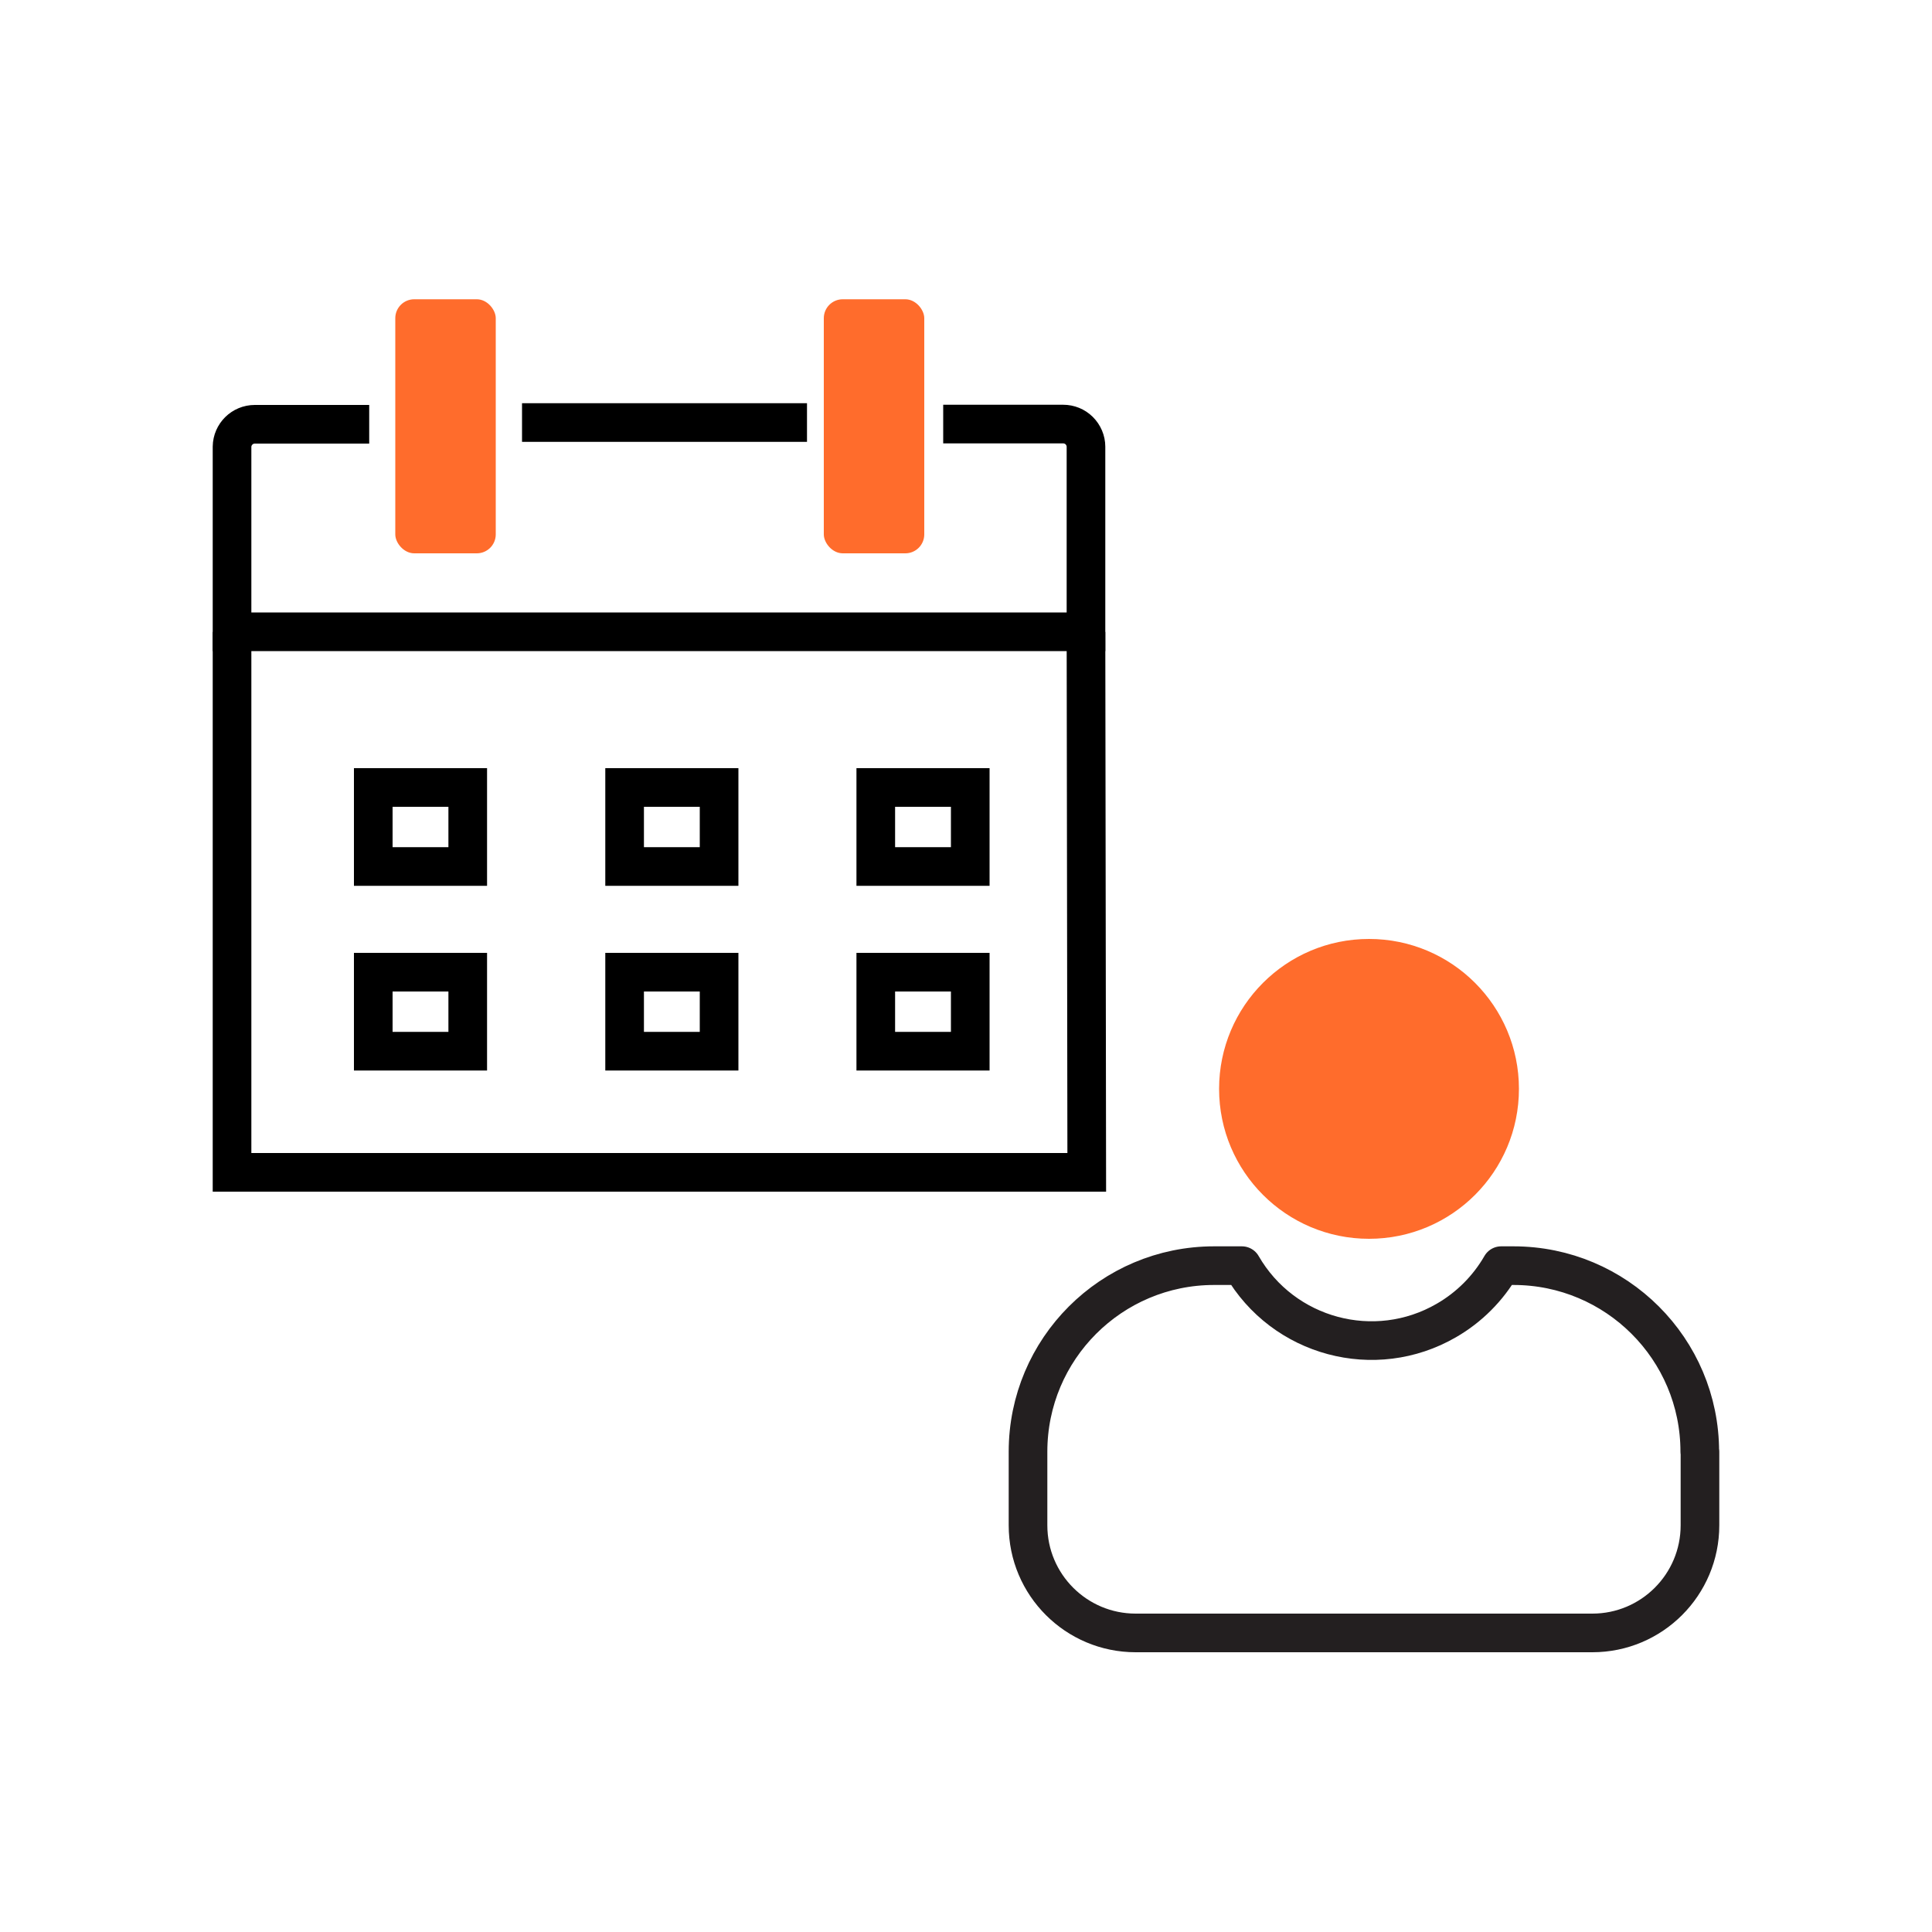
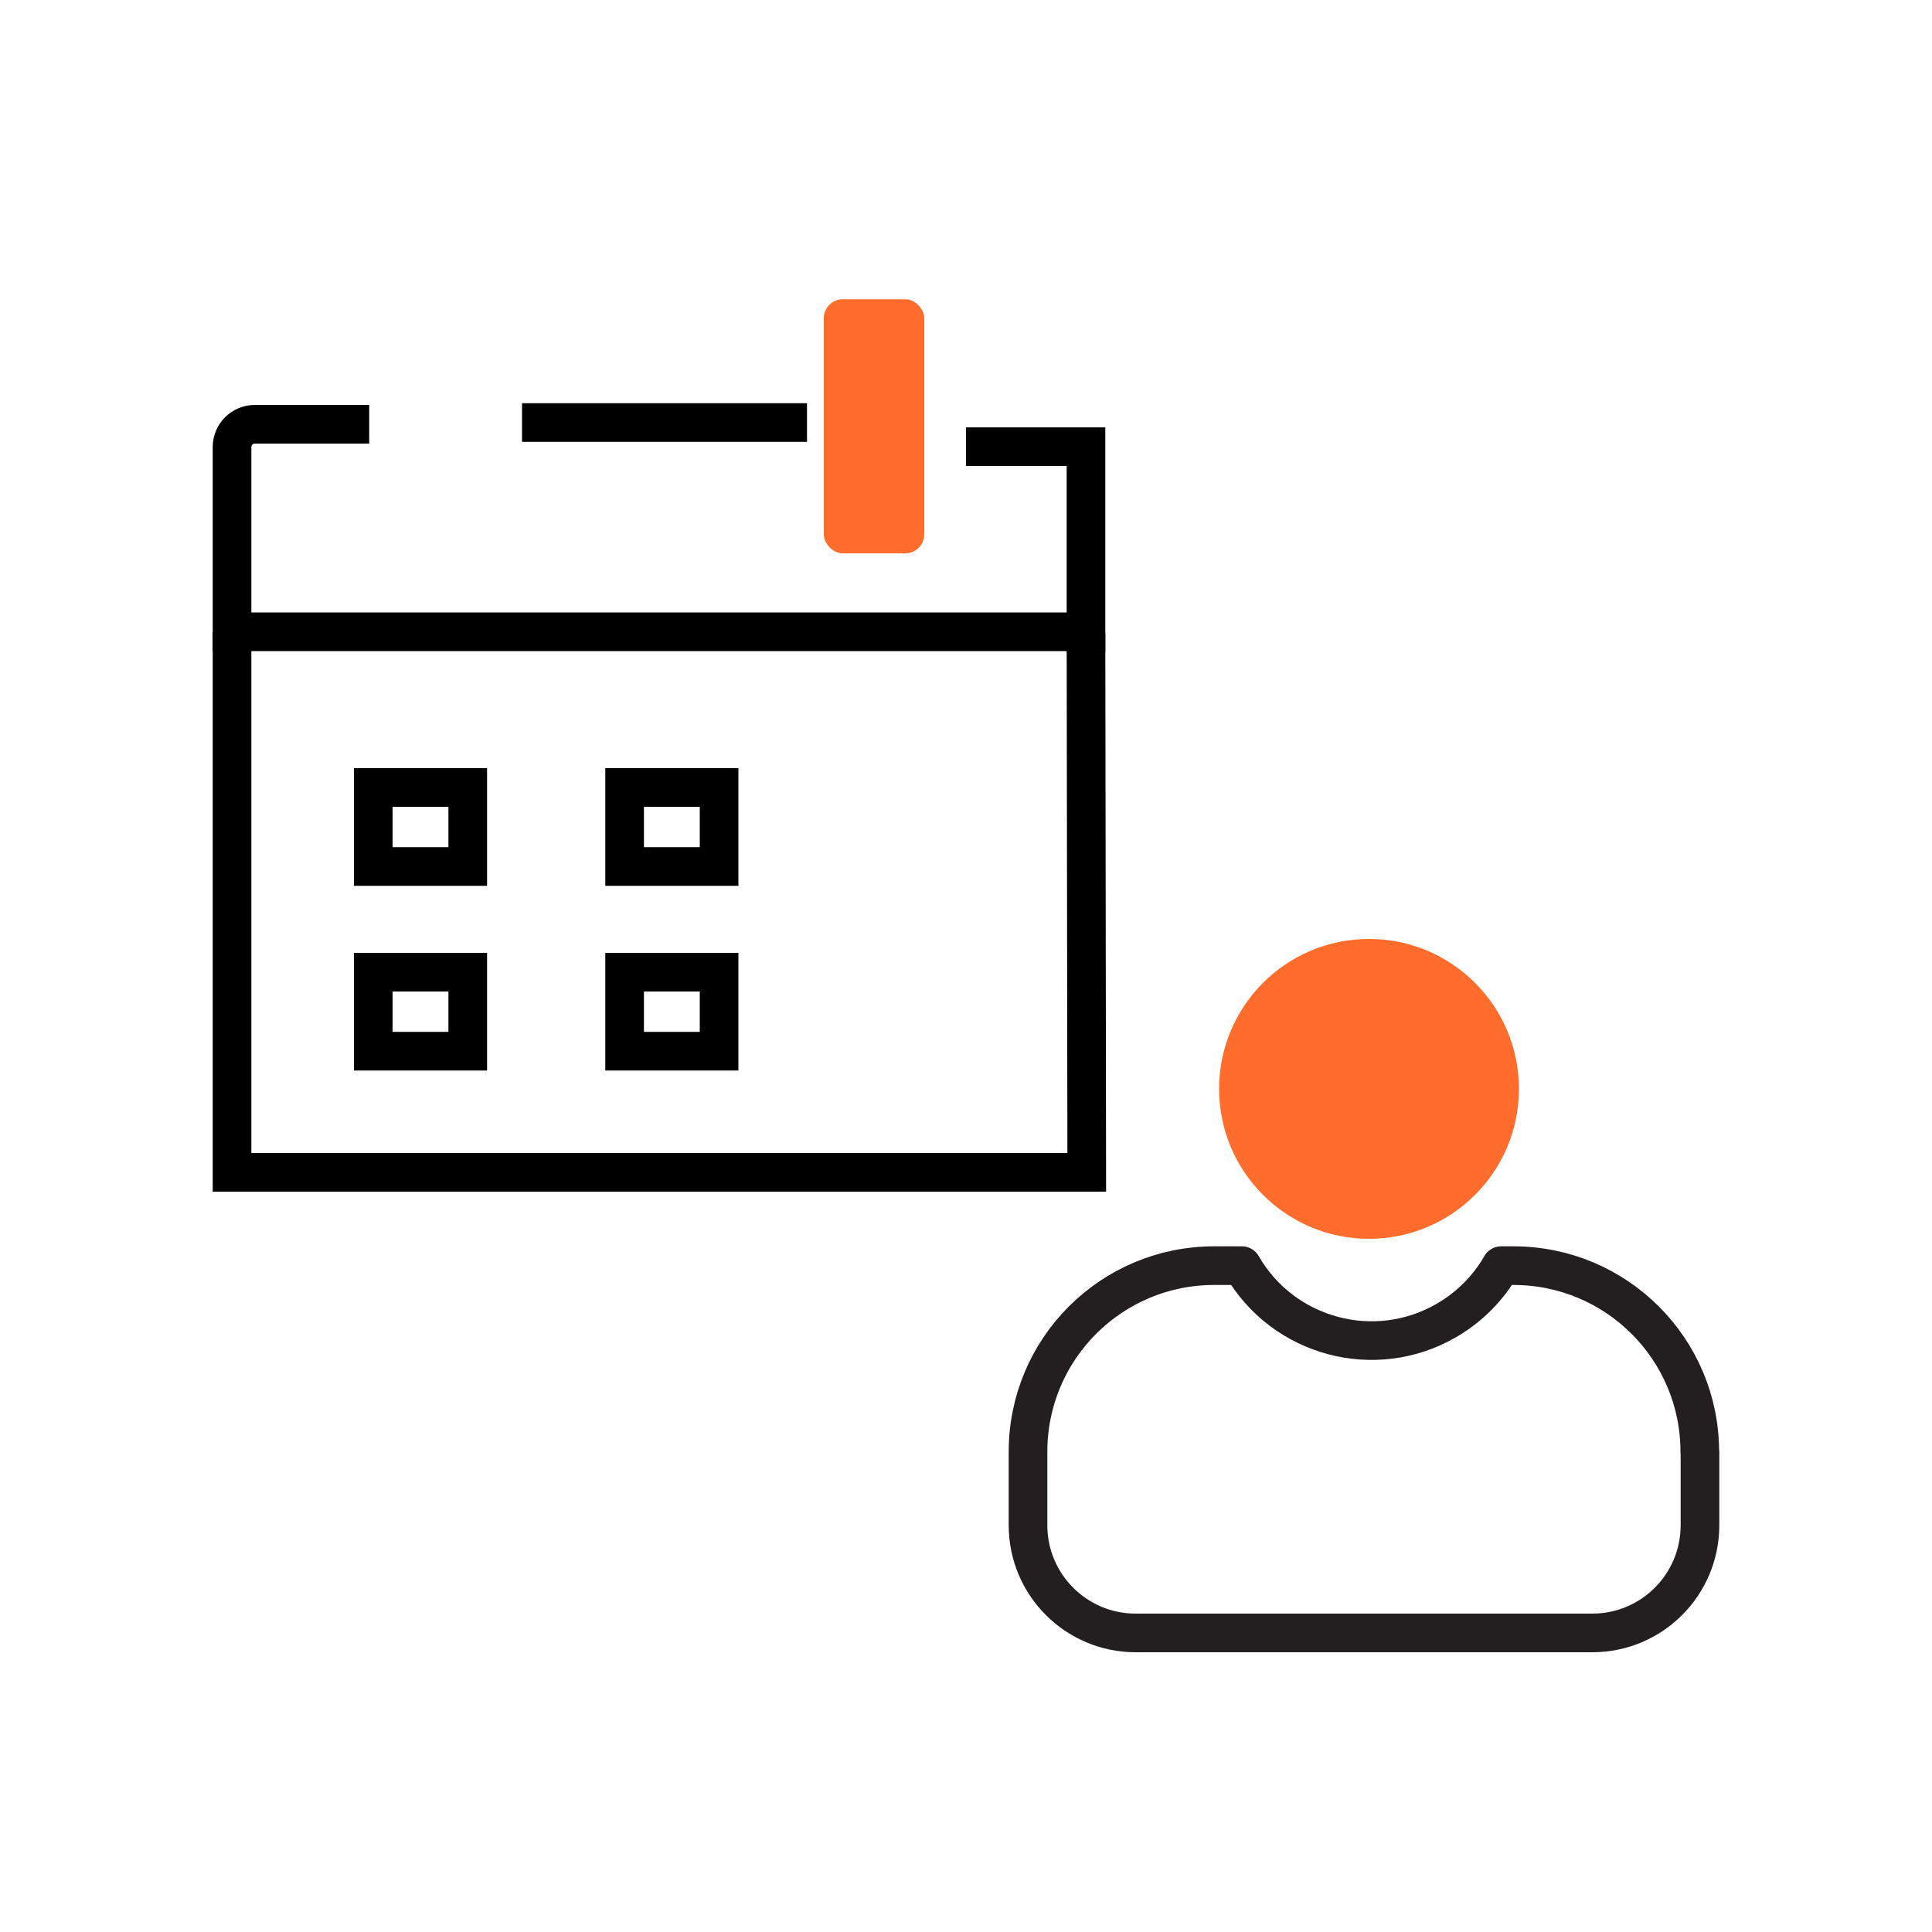
<svg xmlns="http://www.w3.org/2000/svg" id="contact-calendar" viewBox="0 0 100 100">
  <g>
-     <path d="m19.11,21.96h-5.92c-.65,0-1.17.52-1.18,1.16,0,0,0,0,0,0v9.58h44.2v-9.58c0-.31-.13-.61-.35-.83-.22-.22-.52-.34-.83-.34h-6.21" fill="none" stroke="#000" stroke-miterlimit="10" stroke-width="2" />
-     <rect x="20.46" y="15.49" width="5.2" height="13.15" rx=".98" ry=".98" fill="#ff6c2c" />
+     <path d="m19.11,21.96h-5.92c-.65,0-1.17.52-1.18,1.16,0,0,0,0,0,0v9.58h44.2v-9.58h-6.21" fill="none" stroke="#000" stroke-miterlimit="10" stroke-width="2" />
    <rect x="42.64" y="15.49" width="5.2" height="13.15" rx=".98" ry=".98" fill="#ff6c2c" />
    <line x1="27.02" y1="21.87" x2="41.77" y2="21.87" fill="none" stroke="#000" stroke-miterlimit="10" stroke-width="2" />
    <polyline points="12.01 32.71 12.01 60.68 56.25 60.68 56.21 32.71" fill="none" stroke="#000" stroke-miterlimit="10" stroke-width="2" />
    <rect x="19.32" y="40.76" width="4.89" height="4.09" fill="none" stroke="#000" stroke-miterlimit="10" stroke-width="2" />
-     <rect x="45.33" y="40.76" width="4.89" height="4.09" fill="none" stroke="#000" stroke-miterlimit="10" stroke-width="2" />
    <rect x="19.32" y="50.32" width="4.89" height="4.09" fill="none" stroke="#000" stroke-miterlimit="10" stroke-width="2" />
    <rect x="32.33" y="50.32" width="4.89" height="4.09" fill="none" stroke="#000" stroke-miterlimit="10" stroke-width="2" />
    <rect x="32.33" y="40.76" width="4.89" height="4.09" fill="none" stroke="#000" stroke-miterlimit="10" stroke-width="2" />
-     <rect x="45.33" y="50.32" width="4.89" height="4.09" fill="none" stroke="#000" stroke-miterlimit="10" stroke-width="2" />
  </g>
  <g id="_Administrators" data-name=" Administrators">
    <path d="m87.99,75.14v3.81c0,3.07-2.49,5.57-5.57,5.57,0,0,0,0,0,0h-23.64c-3.07,0-5.57-2.49-5.57-5.57h0v-3.81c0-5.32,4.31-9.63,9.63-9.63,0,0,0,0,0,0h1.44c2.14,3.71,6.88,4.98,10.58,2.84,1.18-.68,2.16-1.66,2.84-2.84h.64c5.32,0,9.64,4.31,9.64,9.63Z" fill="none" stroke="#231f20" stroke-linecap="round" stroke-linejoin="round" stroke-width="2" />
    <circle cx="70.86" cy="56.36" r="7.76" fill="#ff6c2c" />
  </g>
</svg>